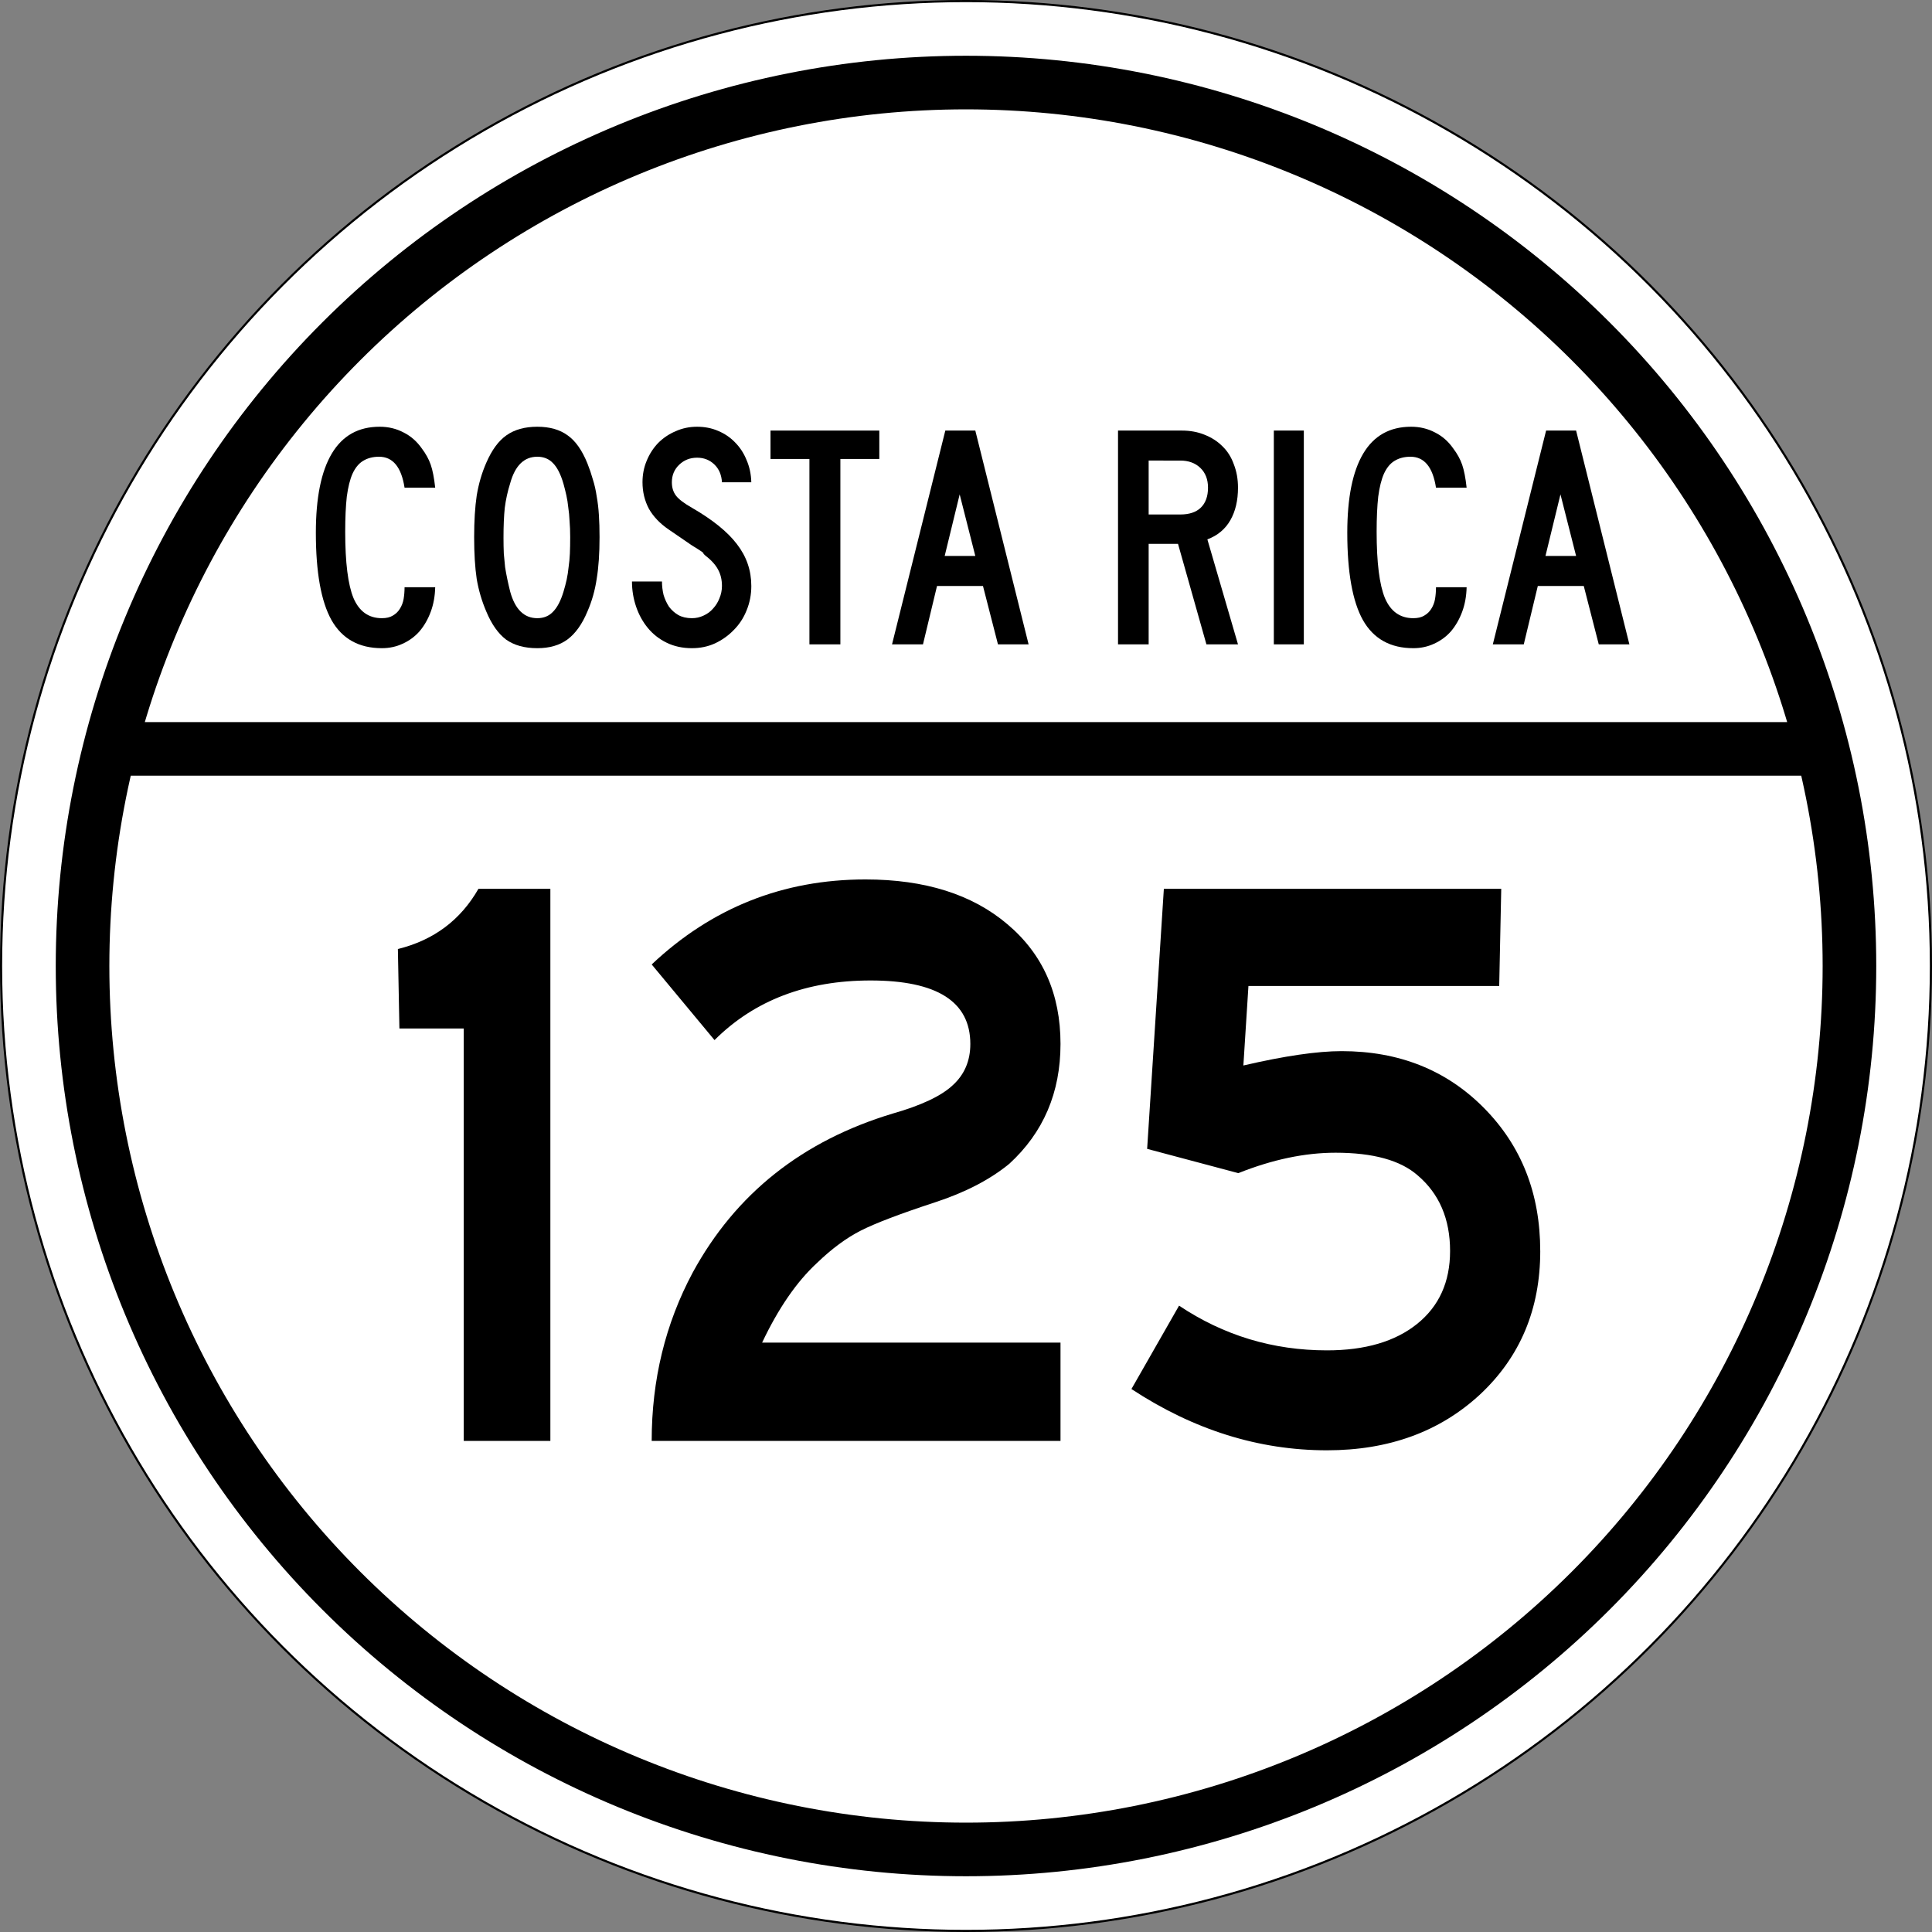
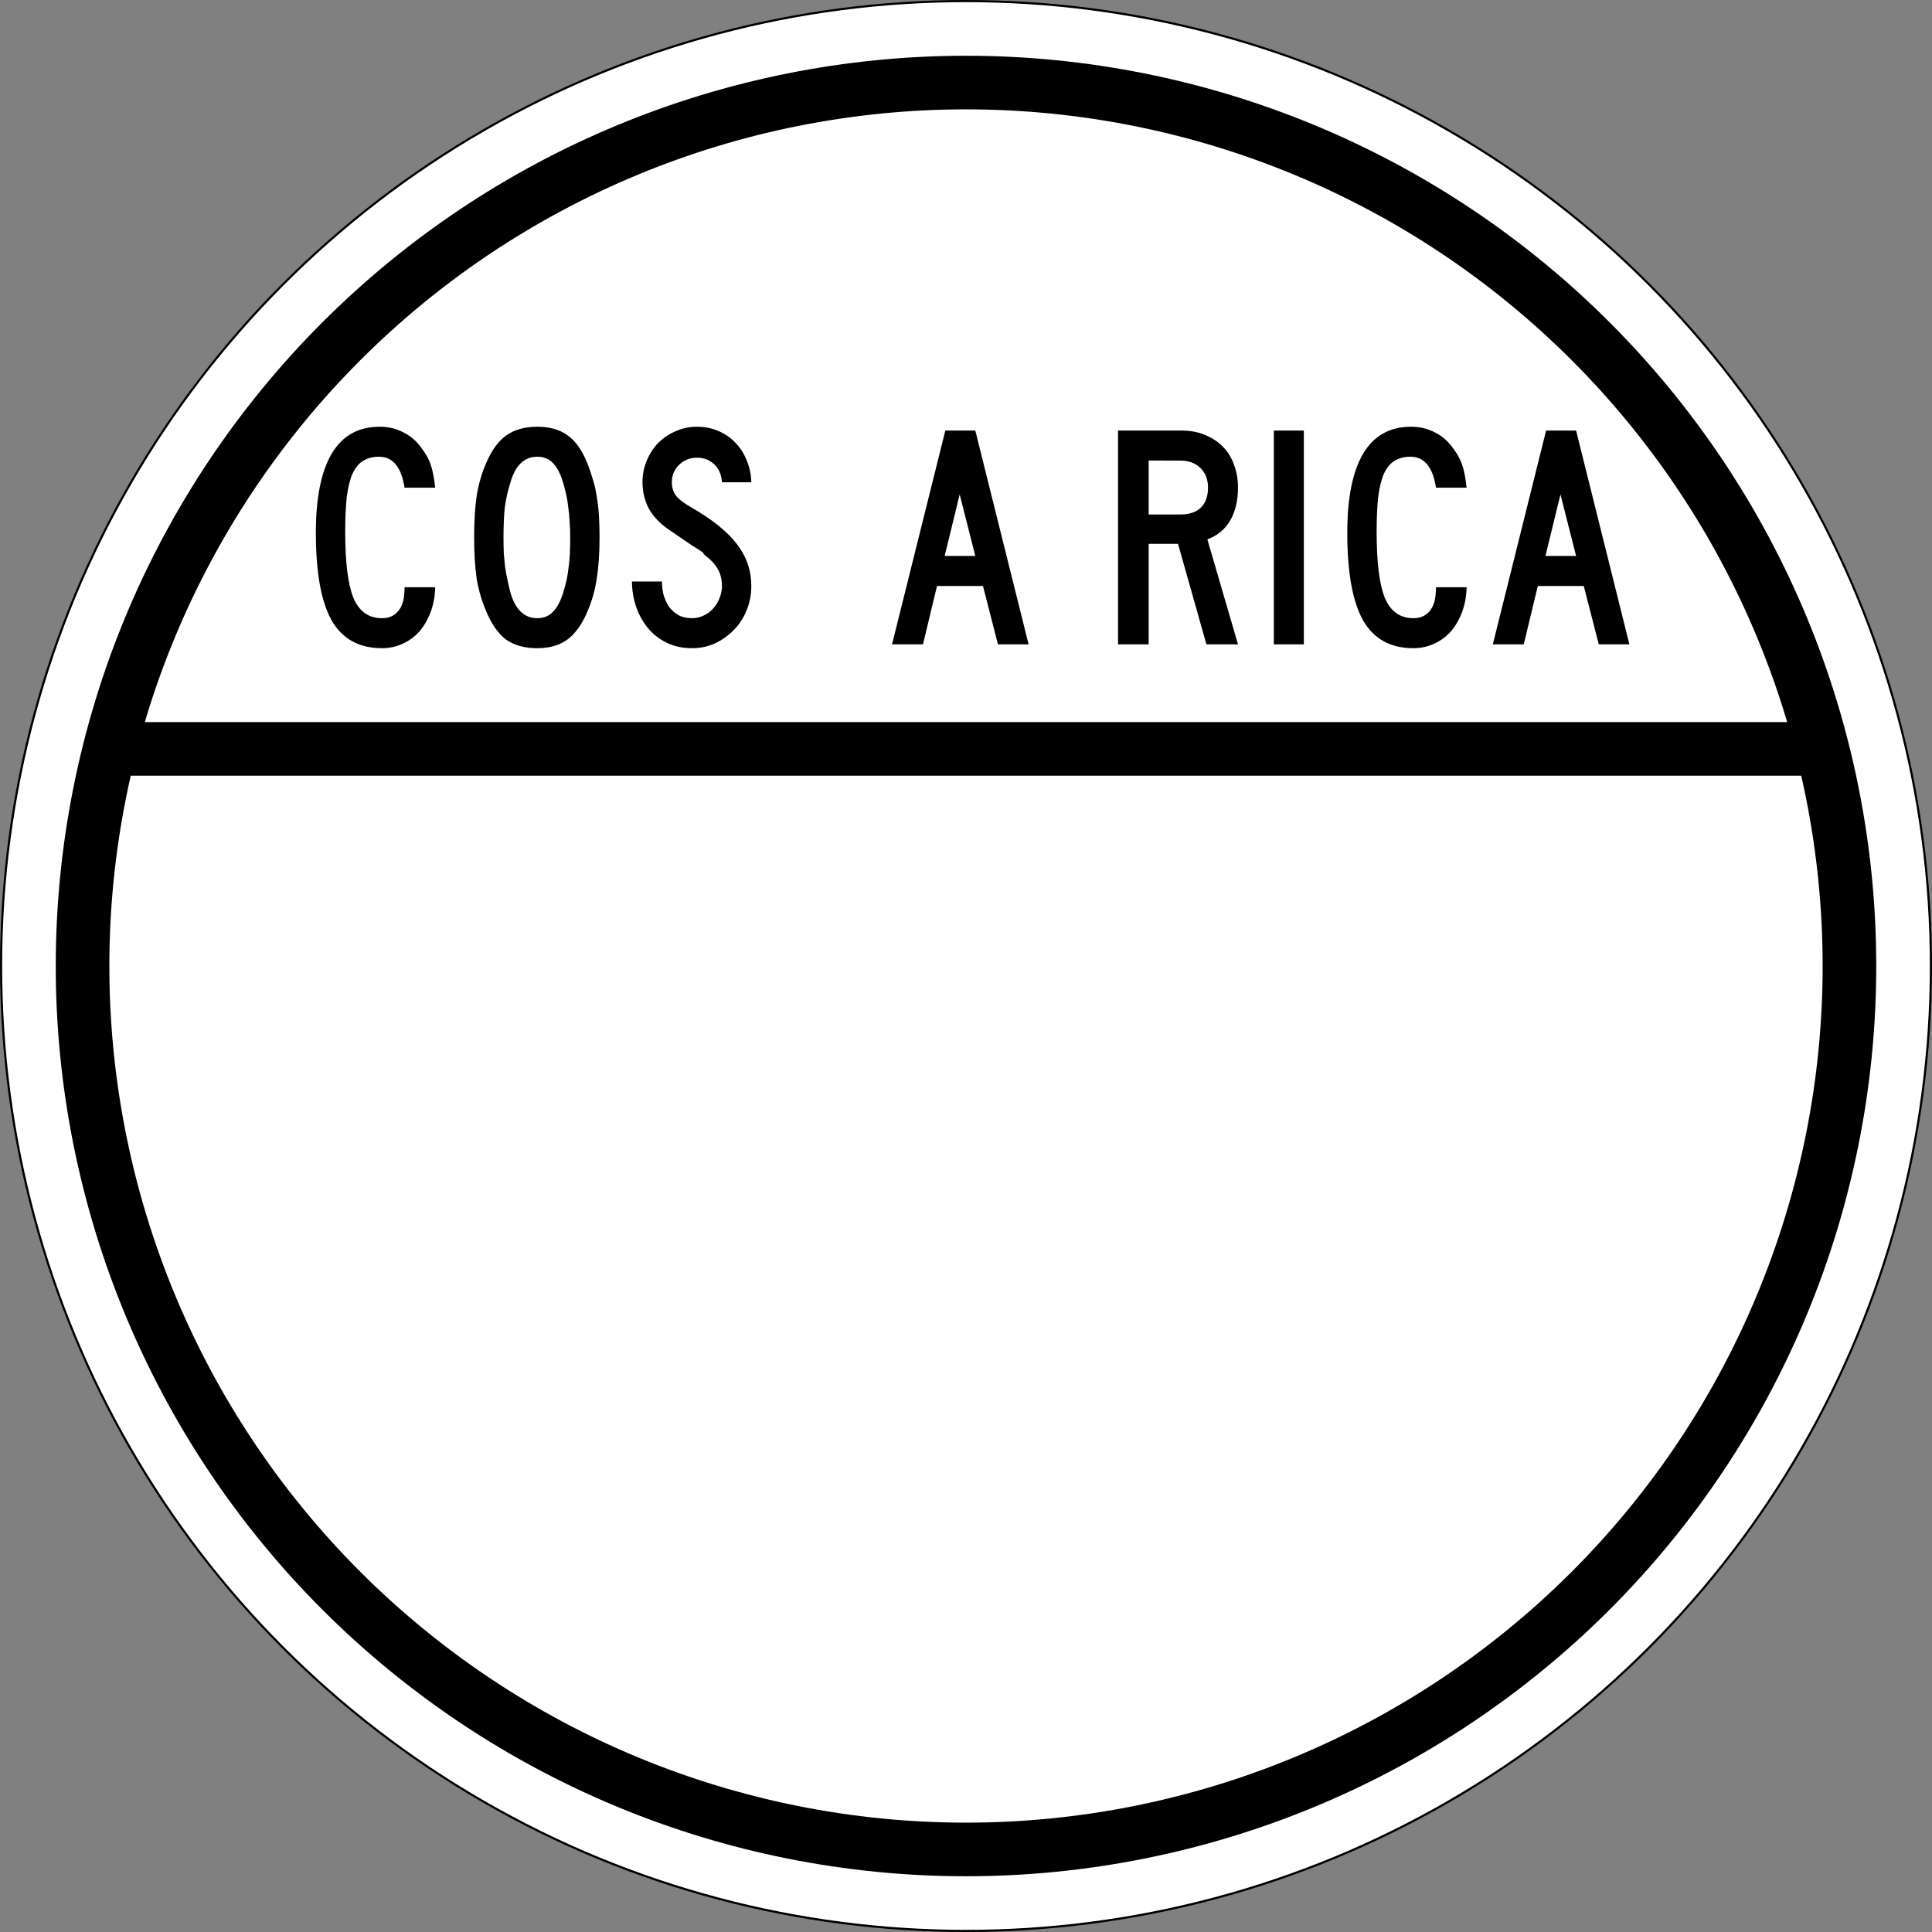
<svg xmlns="http://www.w3.org/2000/svg" xmlns:ns1="http://sodipodi.sourceforge.net/DTD/sodipodi-0.dtd" xmlns:ns2="http://www.inkscape.org/namespaces/inkscape" style="overflow:visible" xml:space="preserve" id="Layer_1" viewBox="0 0 901 901" height="901" width="901" version="1.1" ns1:docname="CR RNS 125.svg" ns2:version="0.92.4 5da689c313, 2019-01-14">
  <rect x="0" y="0" width="901" height="901" fill="#808080" stroke="none" />
  <ns1:namedview pagecolor="#ffffff" bordercolor="#666666" borderopacity="1" objecttolerance="10" gridtolerance="10" guidetolerance="10" ns2:pageopacity="0" ns2:pageshadow="2" ns2:window-width="2115" ns2:window-height="1284" id="namedview22" showgrid="false" ns2:zoom="1.0477247" ns2:cx="411.48044" ns2:cy="418.47487" ns2:window-x="350" ns2:window-y="34" ns2:window-maximized="0" ns2:current-layer="text886" />
  <defs id="defs18" />
  <circle r="450" cy="450.5" cx="450.5" id="path4828" style="fill:#ffffff;stroke:#000000;stroke-linecap:round;paint-order:fill markers stroke" />
  <g transform="translate(0.5,50.5)" id="text2690" style="font-size:148.81px;font-family:'Roadgeek 2005 Series C';-inkscape-font-specification:'Roadgeek 2005 Series C';text-anchor:middle;fill:#000000;stroke-width:25;stroke-linecap:round;paint-order:fill markers stroke" aria-label="COSTA RICA">
    <path id="path2696" d="M 188.167,176.935 Q 185.934,162.5 176.262,162.5 q -4.315,0 -7.44,1.935 -2.976,1.786 -4.911,5.952 -1.786,4.018 -2.679,10.714 -0.744,6.696 -0.744,16.369 0,21.577 3.869,30.952 4.018,9.375 13.244,9.375 3.125,0 5.06,-1.19 2.083,-1.19 3.274,-3.125 1.339,-2.083 1.786,-4.613 0.446,-2.679 0.446,-5.506 h 14.286 q -0.149,6.25 -2.083,11.458 -1.935,5.208 -5.208,9.077 -3.274,3.72 -7.887,5.804 -4.464,2.083 -9.673,2.083 -16.071,0 -23.512,-13.095 -7.292,-13.095 -7.292,-40.774 0,-24.405 7.44,-36.905 7.44,-12.5 22.321,-12.5 6.101,0 11.161,2.679 5.06,2.53 8.482,7.44 2.827,3.72 4.167,7.589 1.339,3.869 2.083,10.714 z" ns2:connector-curvature="0" />
    <path id="path2698" d="m 279.103,200 q 0,11.458 -1.339,19.494 -1.19,8.036 -4.315,15.179 -3.72,8.929 -9.375,13.095 -5.506,4.018 -13.988,4.018 -8.929,0 -14.583,-4.018 -5.506,-4.167 -9.226,-13.095 -3.125,-7.292 -4.464,-15.179 Q 220.621,211.458 220.621,200 q 0,-11.31 1.19,-19.345 1.339,-8.185 4.464,-15.327 3.869,-8.929 9.375,-12.798 5.655,-4.018 14.435,-4.018 8.631,0 14.137,4.018 5.506,3.869 9.226,13.095 1.488,3.72 2.53,7.44 1.19,3.72 1.786,7.887 0.744,4.018 1.042,8.78 0.298,4.613 0.298,10.268 z m -13.69,0 q 0,-4.167 -0.298,-7.589 -0.149,-3.423 -0.595,-6.25 -0.298,-2.976 -0.893,-5.655 -0.595,-2.679 -1.339,-5.357 -1.935,-6.696 -4.911,-9.673 -2.827,-2.976 -7.292,-2.976 -9.226,0 -12.649,12.351 -1.786,5.655 -2.53,11.458 -0.595,5.655 -0.595,13.988 0,4.018 0.149,7.44 0.298,3.274 0.595,6.25 0.446,2.827 1.042,5.655 0.595,2.827 1.339,5.804 3.423,12.351 12.649,12.351 4.464,0 7.292,-2.976 2.976,-2.976 4.911,-9.375 0.893,-2.976 1.488,-5.655 0.595,-2.827 0.893,-5.804 0.446,-2.976 0.595,-6.25 0.149,-3.423 0.149,-7.738 z" ns2:connector-curvature="0" />
    <path id="path2700" d="m 349.881,222.768 q 0,6.101 -2.232,11.458 -2.083,5.208 -5.952,9.077 -3.72,3.869 -8.78,6.25 -4.911,2.232 -10.714,2.232 -6.548,0 -11.756,-2.53 -5.208,-2.53 -8.78,-6.845 -3.571,-4.315 -5.506,-9.97 -1.935,-5.655 -1.935,-11.756 h 13.988 q 0,3.125 0.744,6.25 0.893,2.976 2.53,5.506 1.786,2.381 4.315,3.869 2.679,1.488 6.399,1.488 2.827,0 5.357,-1.19 2.679,-1.19 4.464,-3.274 1.935,-2.083 2.976,-4.762 1.19,-2.827 1.19,-5.804 0,-4.315 -1.786,-7.589 -1.786,-3.423 -6.25,-6.845 -0.744,-0.744 -0.595,-0.744 0.149,-0.149 -0.893,-0.893 -1.042,-0.744 -4.464,-2.827 -3.274,-2.232 -10.863,-7.44 -6.101,-4.167 -9.226,-9.673 -2.976,-5.655 -2.976,-12.351 0,-5.357 1.935,-9.97 1.935,-4.762 5.357,-8.333 3.571,-3.571 8.185,-5.506 4.613,-2.083 9.97,-2.083 5.357,0 9.821,1.935 4.613,1.935 7.887,5.357 3.423,3.423 5.357,8.185 2.083,4.762 2.232,10.417 H 336.19 q -0.298,-5.208 -3.571,-8.333 -3.274,-3.125 -8.036,-3.125 -4.911,0 -8.333,3.274 -3.423,3.274 -3.423,8.185 0,3.72 1.935,6.25 1.935,2.53 7.44,5.655 14.435,8.333 20.982,16.964 6.696,8.631 6.696,19.494 z" ns2:connector-curvature="0" />
-     <path id="path2702" d="M 391.417,163.542 V 250 H 376.983 v -86.458 h -18.155 v -13.244 h 50.744 v 13.244 z" ns2:connector-curvature="0" />
    <path id="path2704" d="m 464.908,250 -6.994,-27.232 H 436.485 L 429.938,250 h -14.435 l 24.851,-99.702 h 13.988 L 479.194,250 Z m -17.857,-69.94 -6.994,28.72 h 14.286 z" ns2:connector-curvature="0" />
    <path id="path2706" d="M 562.118,250 548.874,203.125 H 535.183 V 250 h -14.286 v -99.702 h 29.762 q 5.804,0 10.565,1.935 4.911,1.935 8.333,5.357 3.571,3.423 5.357,8.482 1.935,4.911 1.935,10.863 0,8.929 -3.571,15.179 -3.571,6.25 -10.714,8.929 L 576.85,250 Z m 0.744,-73.065 q 0,-5.804 -3.571,-9.226 -3.571,-3.423 -9.375,-3.423 H 535.183 v 25.149 h 14.732 q 6.25,0 9.524,-3.125 3.423,-3.274 3.423,-9.375 z" ns2:connector-curvature="0" />
    <path id="path2708" d="m 593.559,250 v -99.702 h 13.988 V 250 Z" ns2:connector-curvature="0" />
    <path id="path2710" d="M 669.182,176.935 Q 666.95,162.5 657.277,162.5 q -4.315,0 -7.44,1.935 -2.976,1.786 -4.911,5.952 -1.786,4.018 -2.679,10.714 -0.744,6.696 -0.744,16.369 0,21.577 3.869,30.952 4.018,9.375 13.244,9.375 3.125,0 5.06,-1.19 2.083,-1.19 3.274,-3.125 1.339,-2.083 1.786,-4.613 0.446,-2.679 0.446,-5.506 h 14.286 q -0.149,6.25 -2.083,11.458 -1.935,5.208 -5.208,9.077 -3.274,3.72 -7.887,5.804 -4.464,2.083 -9.673,2.083 -16.071,0 -23.512,-13.095 -7.292,-13.095 -7.292,-40.774 0,-24.405 7.44,-36.905 7.44,-12.5 22.321,-12.5 6.101,0 11.161,2.679 5.06,2.53 8.482,7.44 2.827,3.72 4.167,7.589 1.339,3.869 2.083,10.714 z" ns2:connector-curvature="0" />
    <path id="path2712" d="m 745.089,250 -6.994,-27.232 H 716.666 L 710.118,250 h -14.435 l 24.851,-99.702 h 13.988 L 759.374,250 Z m -17.857,-69.94 -6.994,28.72 h 14.286 z" ns2:connector-curvature="0" />
  </g>
  <g id="text2694" style="font-size:373.134px;font-family:'Roadgeek 2005 Series C';-inkscape-font-specification:'Roadgeek 2005 Series C';text-anchor:middle;fill:#000000;stroke-width:25;stroke-linecap:round;paint-order:fill markers stroke" aria-label="126">
    <g aria-label="257" transform="matrix(8.967,0,0,9.89,-3003.403,-2090.207)" style="font-style:normal;font-weight:normal;font-size:6.883px;line-height:125%;font-family:Sans;letter-spacing:0px;word-spacing:0px;fill:#000000;fill-opacity:1;stroke:none;stroke-width:0.172px;stroke-linecap:butt;stroke-linejoin:miter;stroke-opacity:1" id="text886">
      <g aria-label="125" transform="matrix(1.006,0,0,0.994,5.083,0)" style="font-style:normal;font-weight:normal;font-size:6.875px;line-height:125%;font-family:Sans;letter-spacing:0px;word-spacing:0px;fill:#000000;fill-opacity:1;stroke:none;stroke-width:0.172px;stroke-linecap:butt;stroke-linejoin:miter;stroke-opacity:1" id="text886-8">
-         <path d="m 356.342,280.977 h -4.478 V 261.413 h -3.326 l -0.079,-3.771 q 2.776,-0.629 4.164,-2.855 h 3.719 z" style="font-style:normal;font-variant:normal;font-weight:normal;font-stretch:normal;font-size:45.832px;font-family:'Roadgeek 2014 Series E';-inkscape-font-specification:'Roadgeek 2014 Series E, Normal';font-variant-ligatures:normal;font-variant-caps:normal;font-variant-numeric:normal;font-feature-settings:normal;text-align:start;writing-mode:lr-tb;text-anchor:start;stroke-width:0.172px" id="path827" ns2:connector-curvature="0" />
-         <path d="m 382.715,280.977 h -21.135 q 0,-4.348 2.121,-7.988 3.326,-5.605 10.345,-7.543 2.2,-0.576 3.09,-1.336 0.917,-0.76 0.917,-1.964 0,-3.012 -5.159,-3.012 -4.976,0 -8.066,2.828 l -3.248,-3.588 q 4.662,-4.033 11.052,-4.033 4.609,0 7.333,2.121 2.75,2.121 2.75,5.683 0,3.457 -2.645,5.683 -1.493,1.126 -3.85,1.833 -2.698,0.812 -3.824,1.336 -1.126,0.524 -2.279,1.545 -1.571,1.336 -2.828,3.771 h 15.426 z" style="font-style:normal;font-variant:normal;font-weight:normal;font-stretch:normal;font-size:45.832px;font-family:'Roadgeek 2014 Series E';-inkscape-font-specification:'Roadgeek 2014 Series E, Normal';font-variant-ligatures:normal;font-variant-caps:normal;font-variant-numeric:normal;font-feature-settings:normal;text-align:start;writing-mode:lr-tb;text-anchor:start;stroke-width:0.172px" id="path829" ns2:connector-curvature="0" />
-         <path d="m 407.517,271.968 q 0,4.138 -3.117,6.809 -3.117,2.645 -7.909,2.645 -5.29,0 -10.109,-2.907 l 2.462,-3.955 q 3.457,2.121 7.647,2.121 2.959,0 4.662,-1.257 1.702,-1.257 1.702,-3.457 0,-2.279 -1.676,-3.588 -1.336,-1.074 -4.243,-1.074 -2.383,0 -5.028,0.969 l -4.714,-1.152 0.864,-12.335 h 17.442 l -0.105,4.609 h -12.964 l -0.262,3.771 q 3.195,-0.681 5.081,-0.681 4.452,0 7.359,2.698 2.907,2.698 2.907,6.783 z" style="font-style:normal;font-variant:normal;font-weight:normal;font-stretch:normal;font-size:45.832px;font-family:'Roadgeek 2014 Series E';-inkscape-font-specification:'Roadgeek 2014 Series E, Normal';font-variant-ligatures:normal;font-variant-caps:normal;font-variant-numeric:normal;font-feature-settings:normal;text-align:start;writing-mode:lr-tb;text-anchor:start;stroke-width:0.172px" id="path831" ns2:connector-curvature="0" />
-       </g>
+         </g>
    </g>
  </g>
  <path d="m 862.5,450.5 c 0,109.269 -43.407,214.063 -120.672,291.328 C 664.563,819.093 559.769,862.5 450.5,862.5 341.231,862.5 236.437,819.093 159.172,741.828 81.907,664.563 38.5,559.769 38.5,450.5 38.5,341.231 81.907,236.437 159.172,159.172 236.437,81.907 341.231,38.5 450.5,38.5 559.769,38.5 664.563,81.907 741.828,159.172 819.093,236.437 862.5,341.231 862.5,450.5 Z M 56.227,349.248 H 842.864" style="fill:none;stroke:#000000;stroke-width:25;stroke-linecap:round;paint-order:fill markers stroke" id="path4838" ns2:connector-curvature="0" ns1:nodetypes="ssssssssscc" />
</svg>